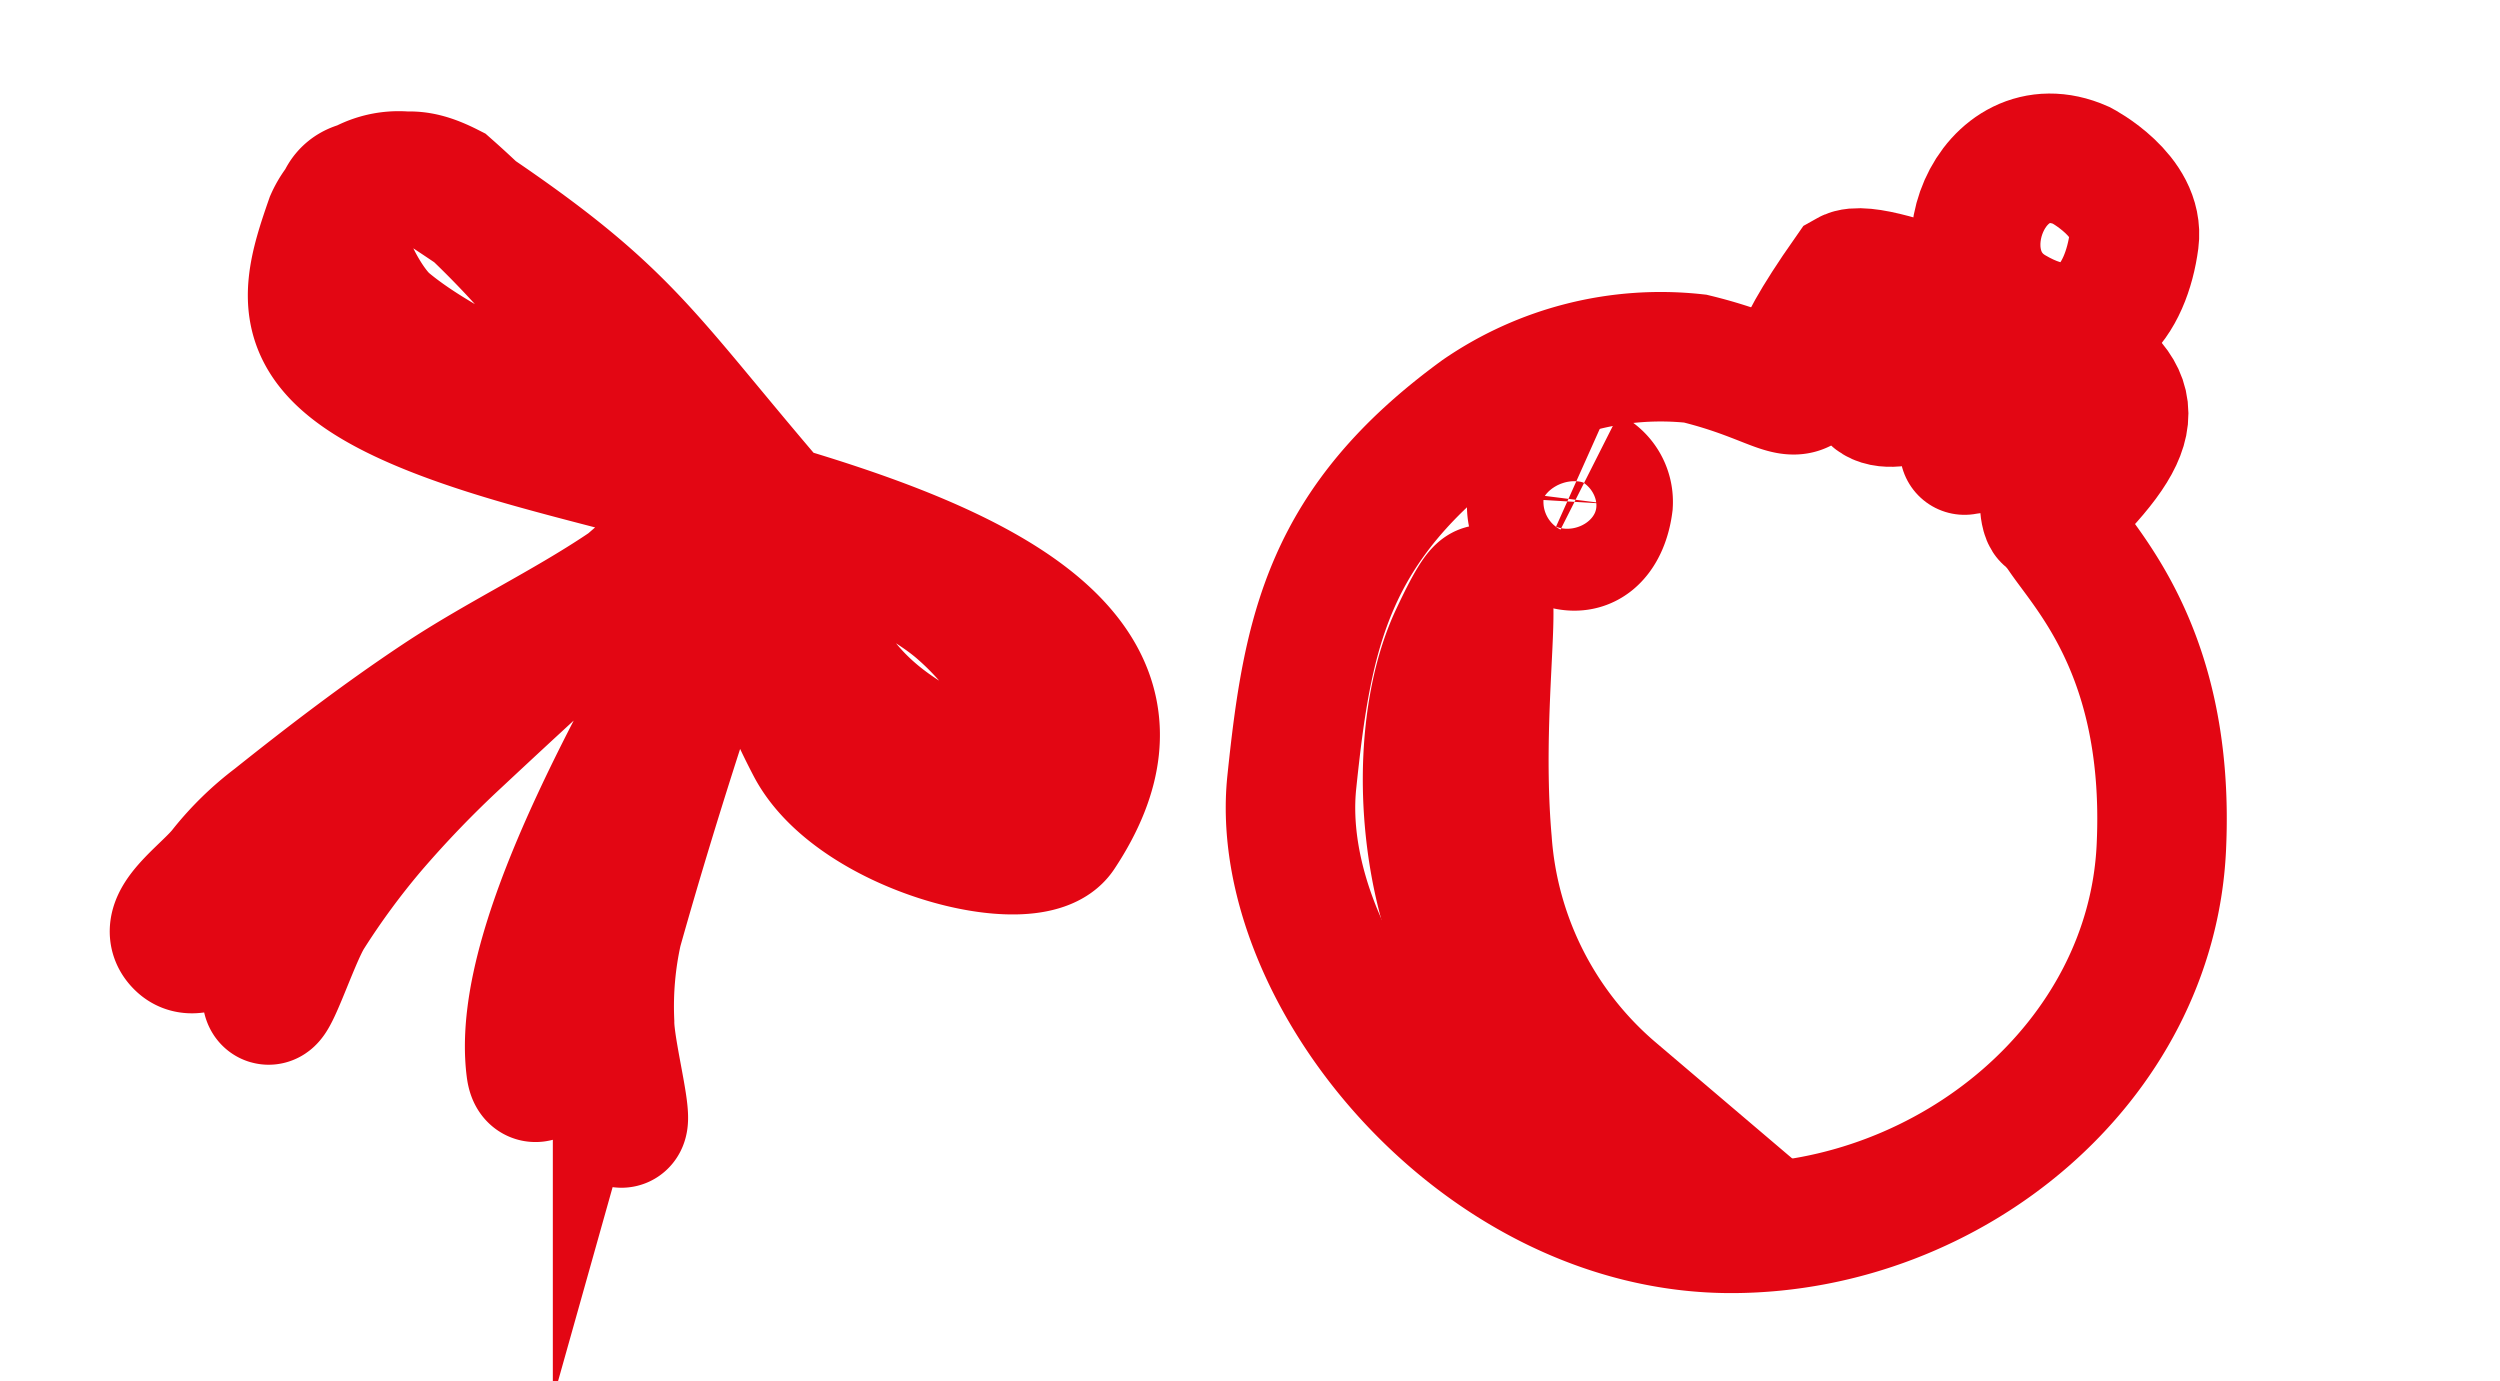
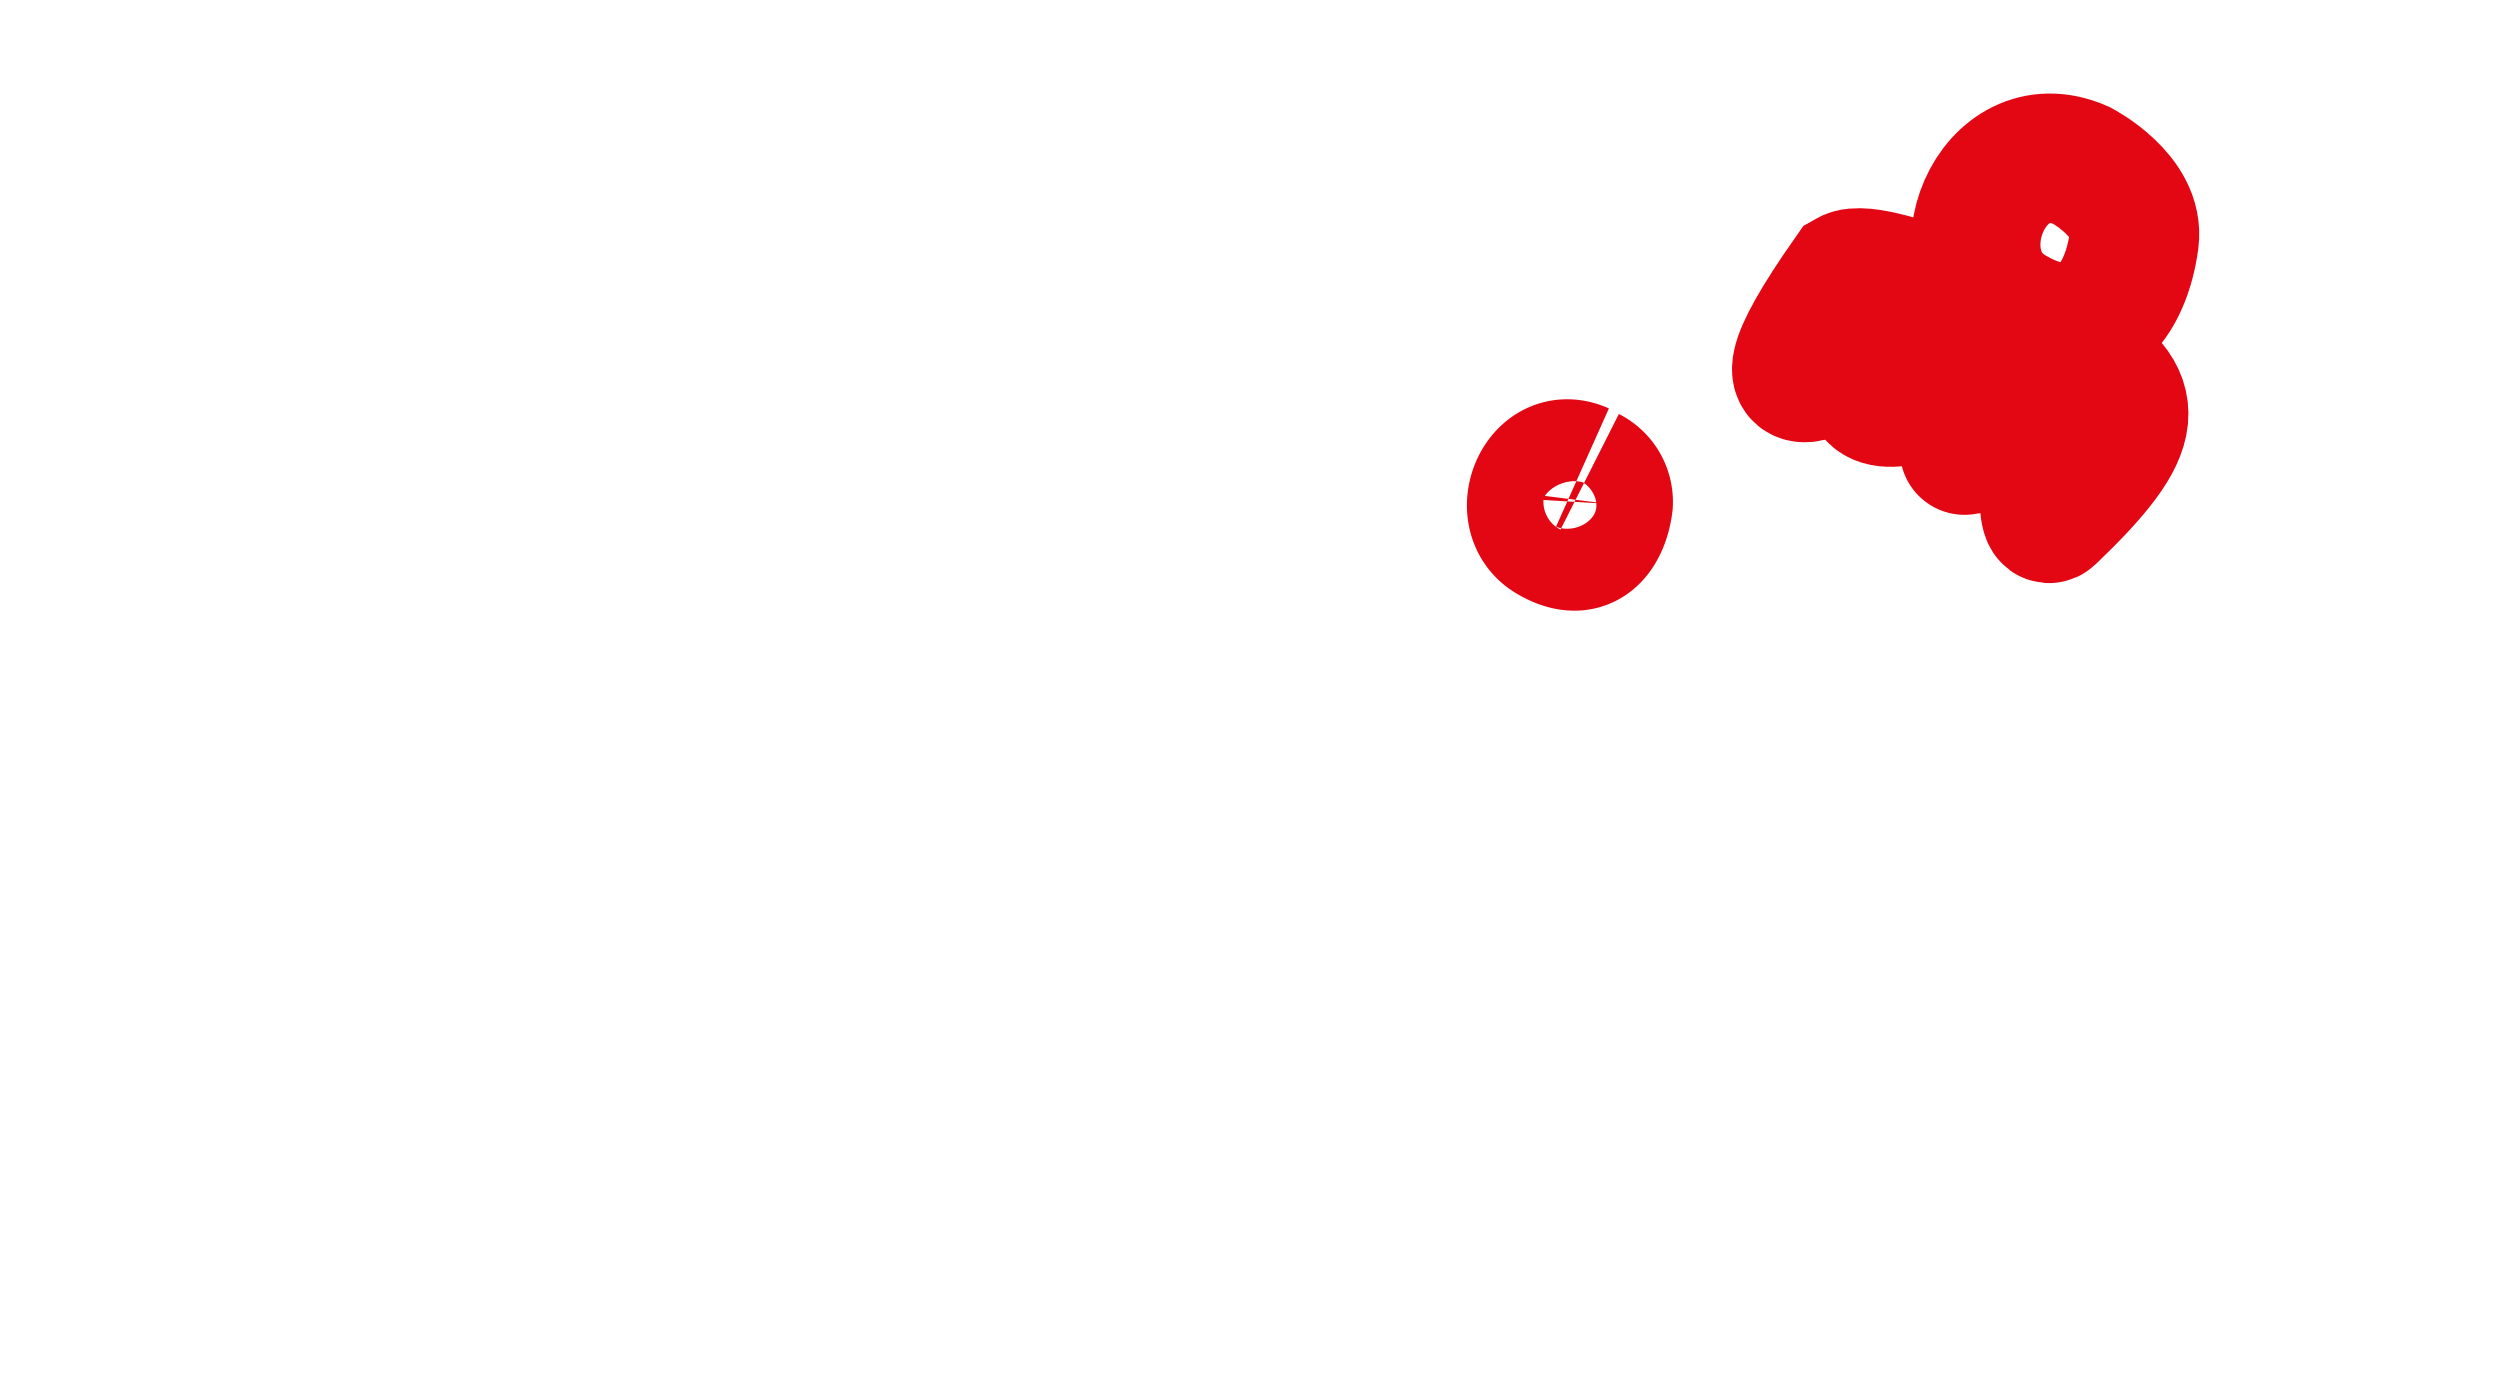
<svg xmlns="http://www.w3.org/2000/svg" width="57.917" height="32" viewBox="0 0 57.917 32">
  <g id="Illustrations_Schmuck" data-name="Illustrations/Schmuck" transform="translate(1.917)">
-     <path id="Path_3" data-name="Path 3" d="M12.09.5c-.425.7-.764.063-2.714-.412a7.394,7.394,0,0,0-4.99,1.258C.859,3.92.394,6.408.03,9.9-.43,14.308,4.388,20.265,10.25,20.237c5.062-.024,9.687-3.849,9.924-8.816s-2.169-6.787-2.468-7.574" transform="translate(27.98 8.22)" fill="none" stroke="#e30613" stroke-miterlimit="10" stroke-width="3" />
    <path id="Path_19" data-name="Path 19" d="M3.285,1.439S2.772,2.656,3.2,2.914c.527.318,1.8-.441,1.8-.441s.4,1.389.248,1.631c-.009.015,1.882-.372,1.882-.372s-.16,2.2.121,1.931C9.41,3.6,9.416,2.876,7.707,1.818,7.311,1.573,3.2-.322,2.549.048-.5,4.4,3.285,1.439,3.285,1.439Z" transform="translate(38.347 6.323)" fill="none" stroke="#e30613" stroke-miterlimit="10" stroke-width="3" />
-     <path id="Path_28" data-name="Path 28" d="M11.694,4.449C7.6,2.034,7.1,1.366,2.129.106A1.738,1.738,0,0,0,0,1.646C-.009,3.881.13,5.329,5.926,5.021S22.352,2.89,20.618,9.561c-.3,1.163-4.521,1.484-6.122-.03-1.773-1.676-2.692-3.286-2.79-4.3-.026-.266.2.223.019-.006s-.283-1.01-.285-.747c-.027,3.518.009,7.038.211,10.551a8.1,8.1,0,0,0,.517,2.072c.235.7,1.5,2.5.867,2.048-.953-.675-1.621-1.8-1.793-1.747,0,0-.086,2.035-.443,1.313C8.08,13.206,16.295-6,6.711,12.064a25.13,25.13,0,0,0-1.207,2.6A17.847,17.847,0,0,0,4.775,17c-.163.678-.091,2.714-.329,2.059-.983-2.7-1.469-.06-2.272-.435-.651-.3.182-1.33.391-1.969A6.6,6.6,0,0,1,3.3,15.2c.843-1.327,1.715-2.642,2.676-3.9,1.007-1.319,2.219-2.5,3.221-3.823a8.807,8.807,0,0,0,1.067-1.825,1.464,1.464,0,0,0,.091-.853A53.288,53.288,0,0,0,5.495,1.637,22.088,22.088,0,0,0,2.353.033C1.4-.1,1.188.168.4.668c-.994.631.791,2.463,1.613,2.779C5.338,4.727,13.885,4.3,16.7,5.419s4.392,3.987.323,3.289c-2.688-.461-3.145-1.727-5.231-3.239Z" transform="translate(6.267 3.55) rotate(19)" fill="none" stroke="#e30613" stroke-miterlimit="10" stroke-width="3" />
    <path id="Path_20" data-name="Path 20" d="M.848,3.537C2.645,4.6,3.491,3.263,3.67,1.9,3.805.869,2.448.164,2.448.164.357-.76-.948,2.475.848,3.537Z" transform="translate(43.853 3.667)" fill="none" stroke="#e30613" stroke-miterlimit="10" stroke-width="3" />
    <path id="Path_20_Copy" data-name="Path 20 Copy" d="M1.177.081C.166-.371-.456,1.191.413,1.709S1.688,1.582,1.771.923A.78.78,0,0,0,1.344.18" transform="translate(33.567 10.75)" fill="none" stroke="#e30613" stroke-miterlimit="10" stroke-width="3" />
-     <path id="Path_21" data-name="Path 21" d="M.624,1.105C-.81,4.173.149,10.847,4.317,11.636A8.4,8.4,0,0,1,1.379,5.824C1.039,1.926,2.058-1.963.624,1.105Z" transform="translate(31.155 13.659)" fill="none" stroke="#e30613" stroke-miterlimit="10" stroke-width="3" />
  </g>
</svg>